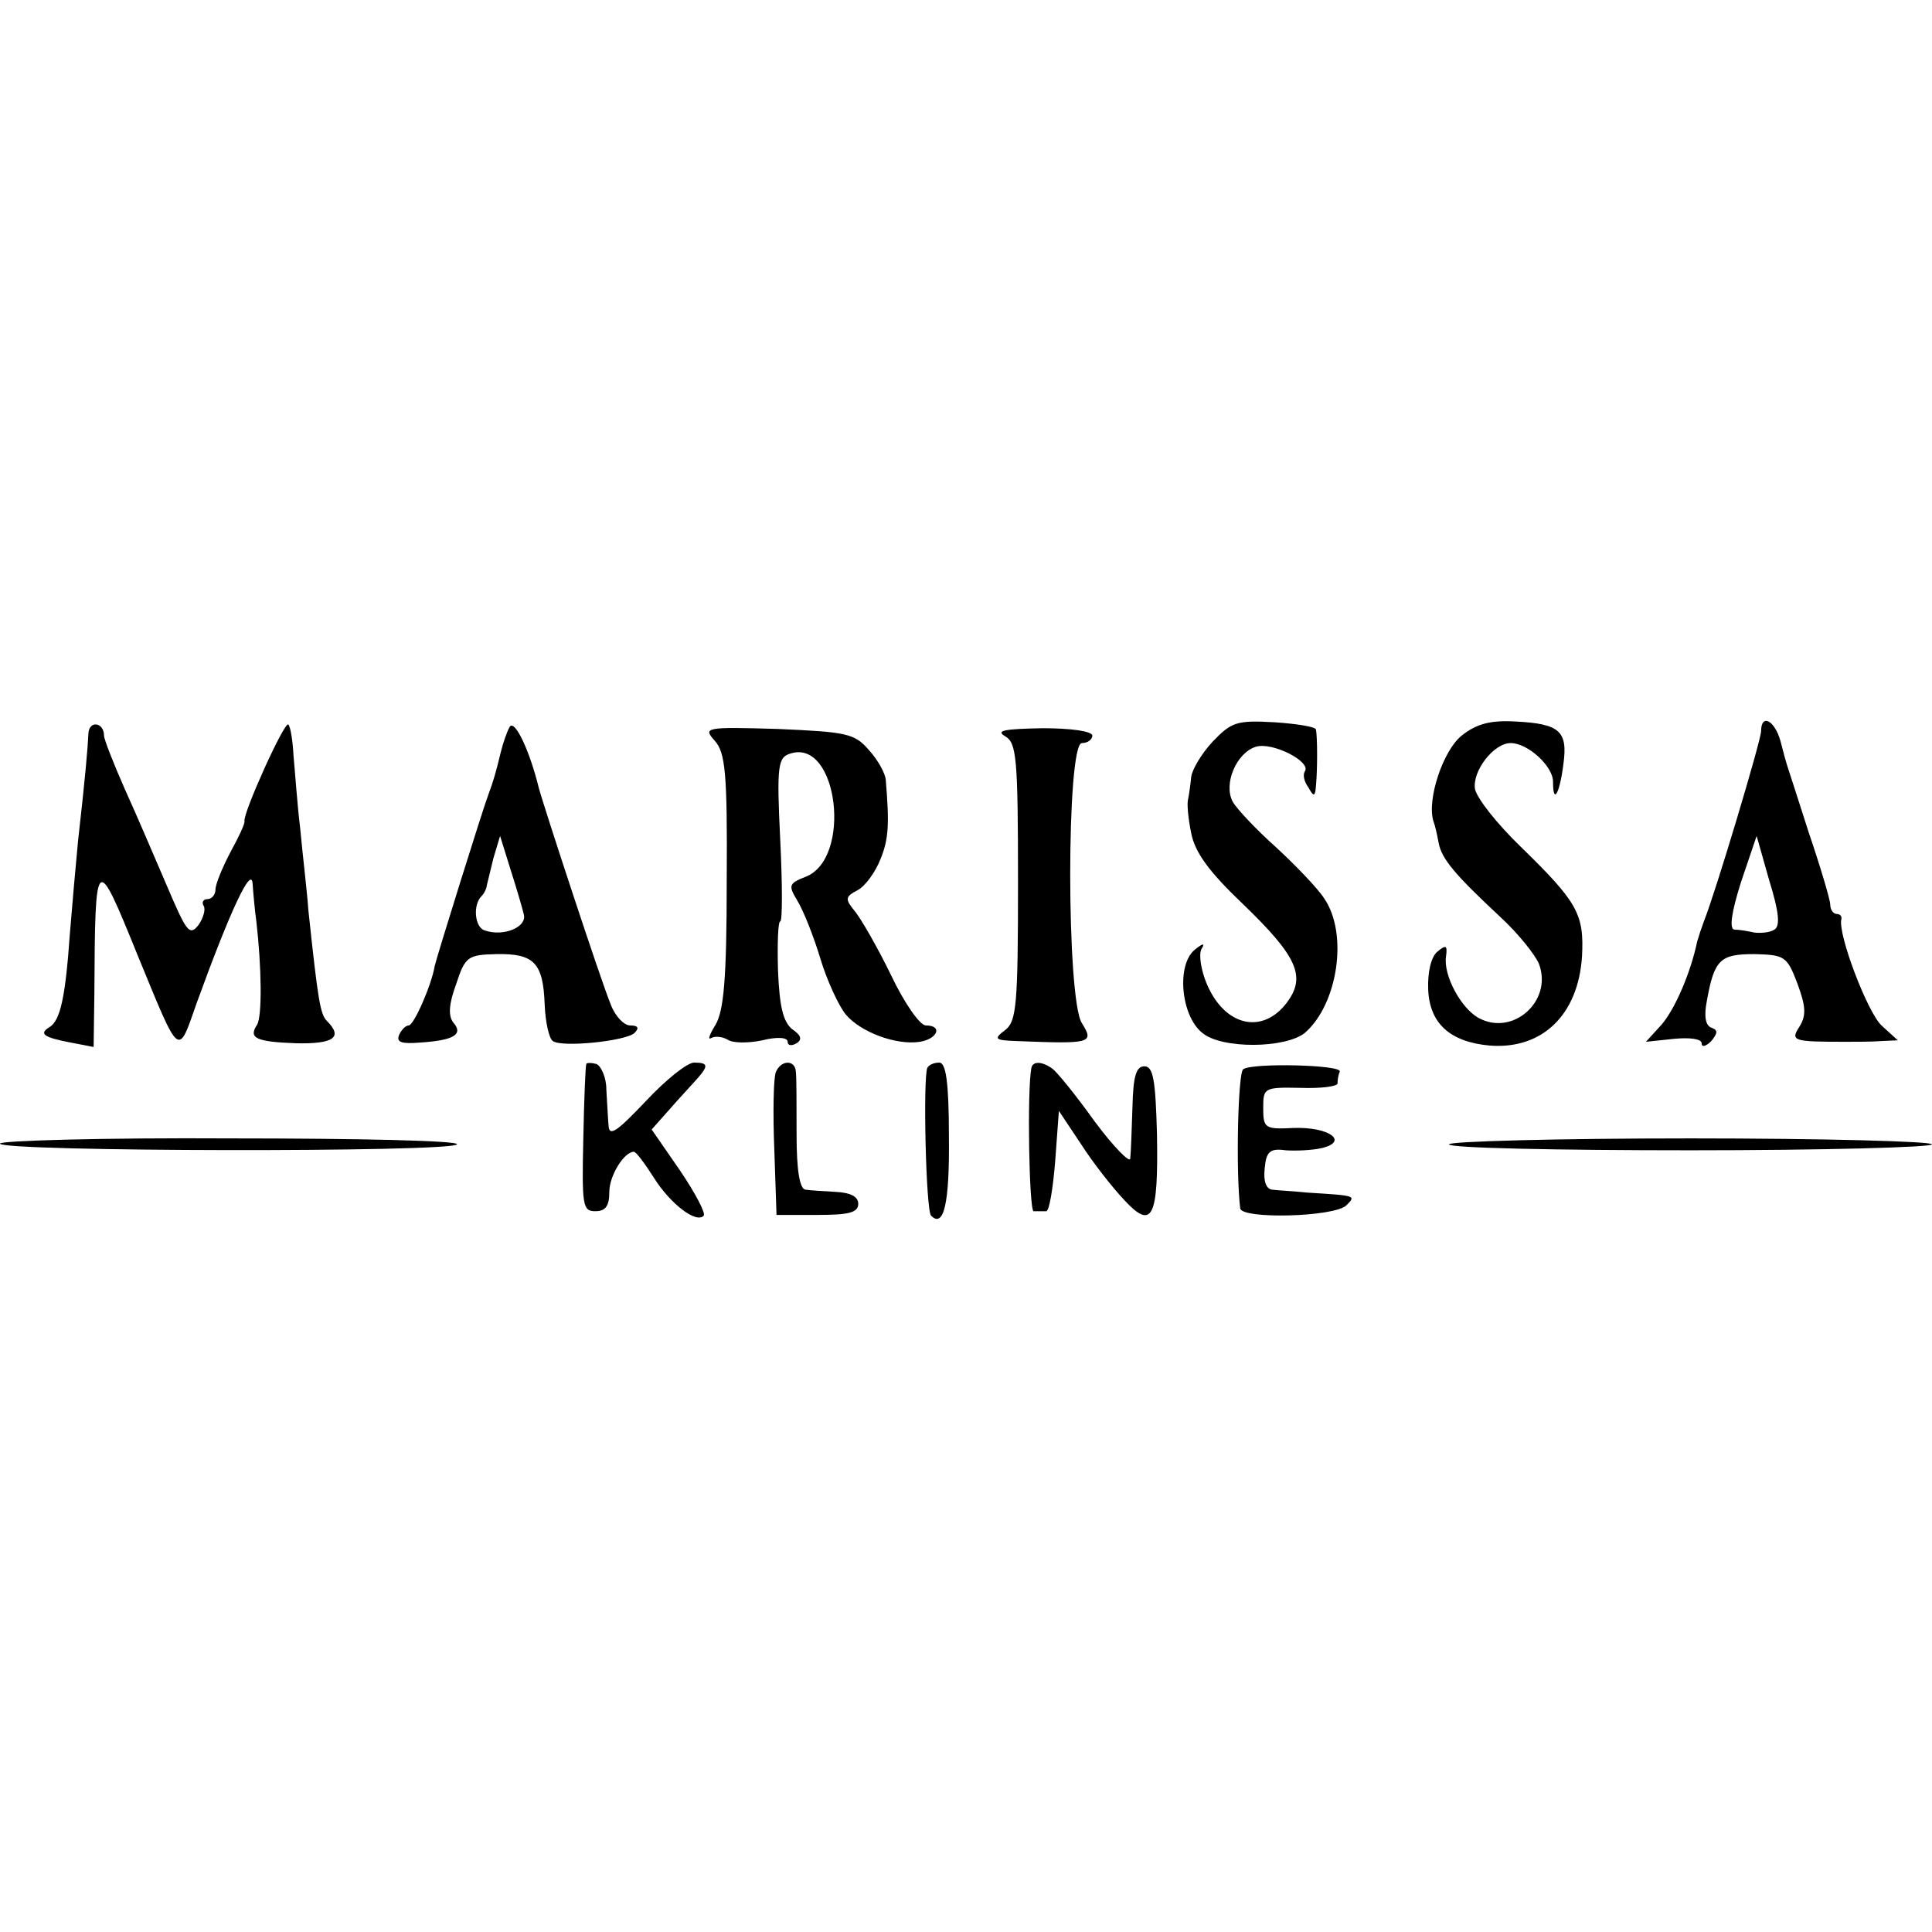
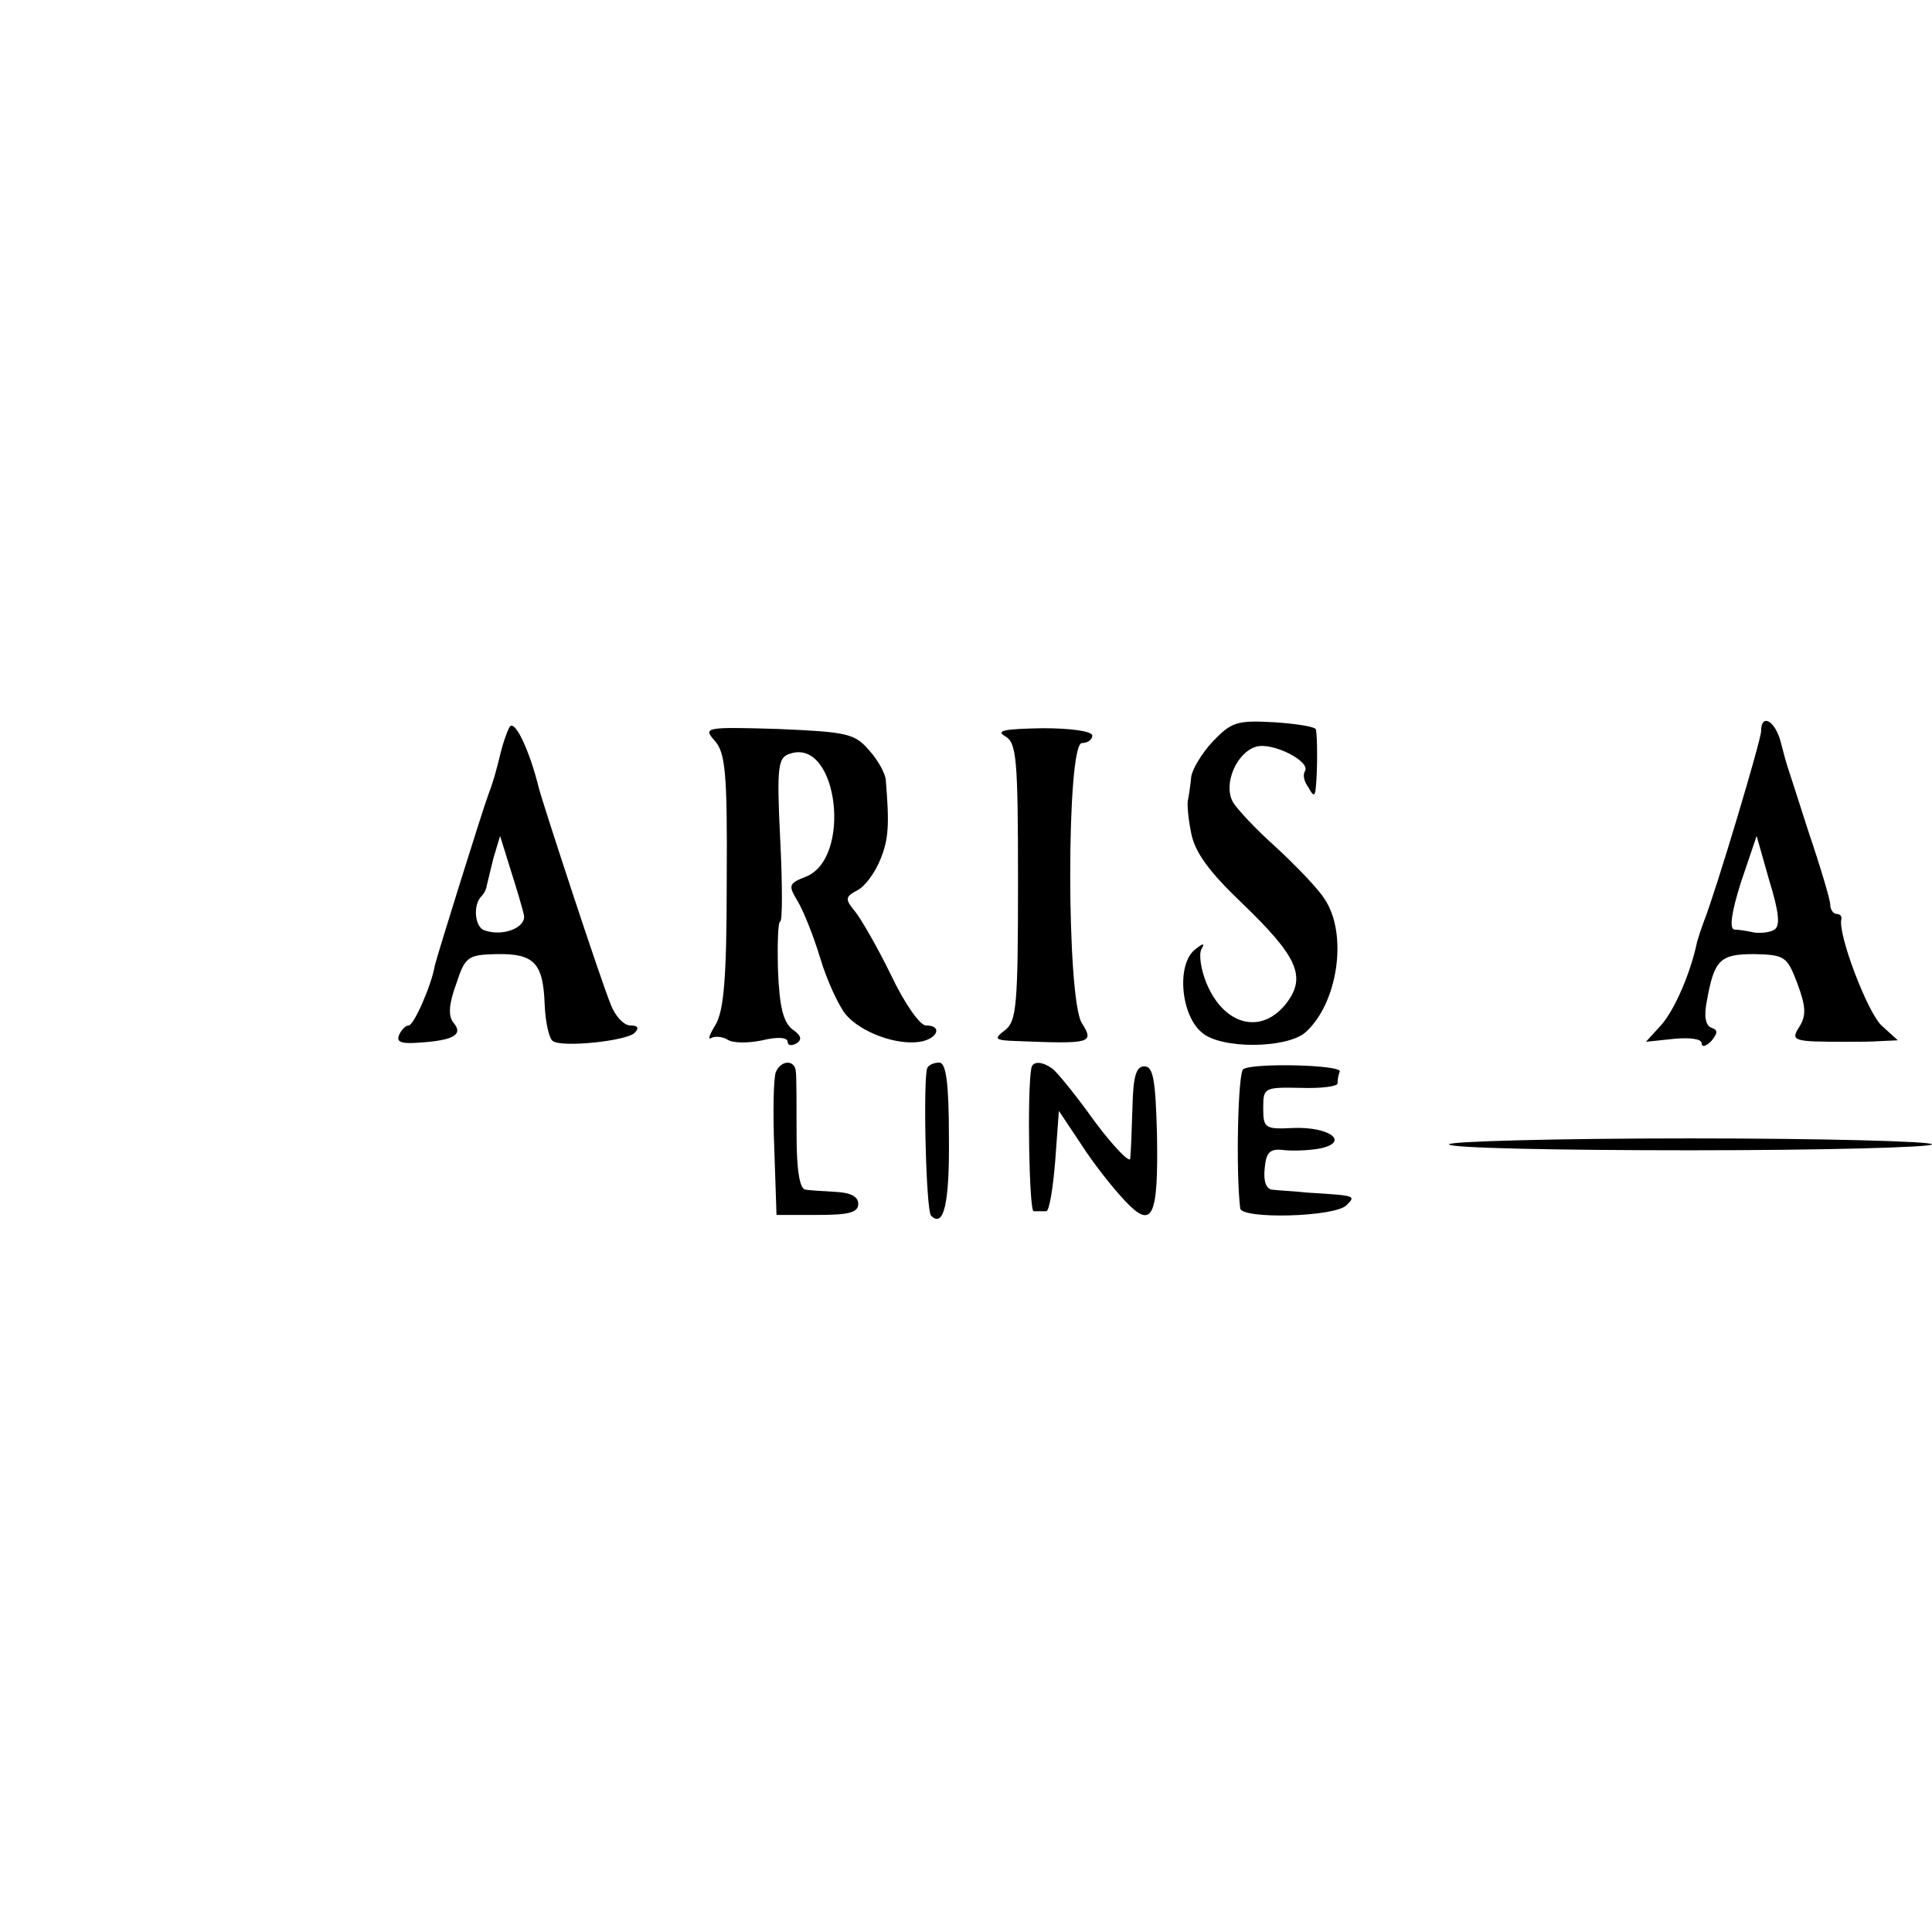
<svg xmlns="http://www.w3.org/2000/svg" version="1.0" width="260pt" height="260pt" viewBox="0 0 260 260" preserveAspectRatio="xMidYMid meet">
  <g transform="translate(0,260) scale(0.1,-0.1)" fill="#000000" stroke="none">
-     <path d="M119 1613 c-1 -20 -4 -57 -14 -145 -3 -31 -8 -88 -11 -125 -6 -86 -13 -116 -27 -125 -15 -9 -9 -14 28 -21 l31 -6 1 72 c1 190 2 190 58 52 58 -141 54 -138 80 -64 45 124 74 186 75 159 1 -14 3 -36 5 -50 7 -61 8 -127 1 -139 -12 -18 -2 -23 53 -25 50 -1 63 8 41 30 -9 9 -12 27 -25 149 -2 28 -8 77 -11 110 -4 33 -7 77 -9 98 -1 20 -4 39 -7 42 -5 5 -61 -119 -59 -130 1 -3 -8 -22 -19 -42 -11 -21 -20 -43 -20 -50 0 -7 -5 -13 -11 -13 -5 0 -8 -4 -5 -9 3 -4 0 -16 -7 -26 -12 -15 -16 -9 -42 52 -16 37 -41 96 -57 131 -15 34 -28 67 -28 72 0 18 -20 21 -21 3z" />
    <path d="M686 1622 c-4 -7 -9 -22 -12 -34 -7 -29 -10 -39 -17 -58 -6 -15 -70 -220 -72 -230 -4 -25 -28 -80 -35 -80 -4 0 -10 -6 -13 -13 -4 -10 4 -12 29 -10 45 3 58 11 44 27 -7 9 -6 25 4 52 12 37 16 39 54 40 51 1 63 -12 65 -68 1 -24 6 -46 11 -49 12 -9 99 0 110 11 7 7 4 10 -6 10 -8 0 -20 12 -26 28 -13 31 -91 269 -97 292 -12 49 -32 92 -39 82z m19 -253 c4 -17 -28 -30 -53 -21 -13 4 -16 34 -4 46 4 4 7 11 7 14 1 4 5 21 9 37 l9 30 14 -45 c8 -25 16 -52 18 -61z" />
    <path d="M1632 1602 c-15 -16 -28 -38 -29 -48 -1 -11 -3 -24 -4 -29 -2 -6 0 -26 4 -46 5 -26 24 -52 68 -94 75 -72 87 -99 61 -134 -33 -44 -84 -32 -108 25 -8 19 -11 40 -7 47 5 8 2 8 -9 -1 -25 -20 -19 -89 10 -112 26 -22 112 -21 138 0 44 38 59 133 26 181 -9 14 -39 45 -65 69 -27 24 -53 52 -58 61 -13 24 5 66 31 74 22 7 75 -20 66 -33 -3 -5 -1 -14 5 -22 7 -13 9 -12 10 3 2 21 2 64 0 75 0 4 -26 8 -56 10 -51 3 -58 0 -83 -26z" />
-     <path d="M1967 1610 c-25 -20 -47 -86 -38 -115 2 -5 5 -18 7 -29 4 -22 22 -43 83 -100 24 -22 47 -51 52 -63 19 -50 -35 -98 -81 -73 -24 13 -48 58 -44 83 2 15 0 16 -12 6 -8 -7 -13 -27 -12 -51 2 -45 29 -70 82 -75 71 -6 120 41 125 120 3 57 -6 73 -83 148 -31 30 -58 64 -61 77 -4 24 25 62 48 62 23 0 57 -31 57 -52 0 -32 9 -16 14 24 6 44 -5 54 -64 57 -34 2 -53 -3 -73 -19z" />
    <path d="M2370 1616 c0 -12 -61 -216 -77 -256 -3 -8 -7 -20 -9 -27 -9 -43 -30 -91 -48 -112 l-21 -23 38 4 c21 2 37 0 37 -6 0 -6 6 -4 13 3 9 11 9 15 0 18 -8 3 -10 16 -6 36 10 56 18 63 64 63 41 -1 44 -3 58 -40 11 -30 12 -42 3 -57 -13 -20 -10 -21 63 -21 14 0 35 0 47 1 l22 1 -22 20 c-19 18 -59 123 -54 143 1 4 -2 7 -6 7 -5 0 -9 6 -9 13 0 6 -13 50 -29 97 -15 47 -28 87 -29 90 -1 3 -5 17 -9 33 -8 28 -26 37 -26 13z m18 -267 c-6 -4 -18 -5 -27 -4 -9 2 -21 4 -27 4 -7 1 -4 23 9 64 l21 62 17 -60 c13 -42 15 -61 7 -66z" />
    <path d="M962 1603 c14 -16 17 -42 16 -188 0 -133 -4 -175 -15 -194 -8 -13 -11 -21 -6 -18 5 3 15 2 22 -2 7 -5 28 -5 47 -1 20 5 34 4 34 -2 0 -5 5 -6 12 -2 8 5 6 11 -6 19 -12 10 -17 30 -19 79 -1 36 0 66 3 66 3 0 3 50 0 110 -5 101 -3 111 14 116 64 20 83 -142 20 -166 -23 -9 -23 -12 -11 -32 8 -13 22 -48 31 -78 9 -30 25 -64 34 -75 20 -24 68 -42 100 -37 24 4 31 22 8 22 -8 0 -29 30 -47 68 -18 37 -40 75 -48 85 -14 17 -14 20 3 29 10 5 24 24 31 42 11 27 12 47 7 107 -1 9 -11 27 -23 40 -19 22 -30 24 -122 28 -99 3 -101 2 -85 -16z" />
    <path d="M1353 1609 c15 -9 17 -29 17 -196 0 -165 -2 -187 -17 -199 -16 -12 -15 -14 15 -15 100 -4 105 -3 88 24 -21 32 -21 377 0 377 8 0 14 5 14 10 0 6 -29 10 -67 10 -51 -1 -64 -3 -50 -11z" />
-     <path d="M789 1168 c-1 -1 -3 -47 -4 -100 -2 -90 -1 -98 16 -98 14 0 19 7 19 26 0 22 20 54 33 54 3 0 15 -16 27 -35 22 -35 57 -62 67 -51 3 3 -11 30 -32 61 l-38 55 24 27 c13 15 30 33 37 41 16 18 15 22 -4 22 -9 0 -38 -23 -65 -52 -39 -41 -49 -48 -50 -33 -1 11 -2 33 -3 49 0 16 -7 31 -13 34 -7 2 -14 2 -14 0z" />
    <path d="M1044 1157 c-3 -8 -4 -54 -2 -103 l3 -89 55 0 c42 0 55 3 55 15 0 10 -11 15 -30 16 -16 1 -35 2 -41 3 -8 1 -12 27 -12 74 0 39 0 78 -1 85 -1 16 -20 16 -27 -1z" />
    <path d="M1248 1163 c-6 -13 -2 -192 5 -199 17 -17 25 16 24 106 0 74 -4 100 -13 100 -7 0 -14 -3 -16 -7z" />
    <path d="M1388 1163 c-6 -31 -3 -193 3 -193 5 0 12 0 17 0 4 0 9 30 12 67 l5 68 30 -45 c16 -25 42 -58 58 -75 38 -41 46 -24 44 89 -2 73 -5 91 -17 91 -11 0 -15 -13 -16 -55 -1 -30 -2 -61 -3 -69 0 -7 -22 15 -48 50 -25 35 -51 67 -57 71 -14 10 -26 10 -28 1z" />
    <path d="M1673 1161 c-7 -5 -10 -137 -4 -187 1 -15 127 -12 143 4 13 13 13 13 -52 17 -19 2 -41 3 -48 4 -8 1 -12 11 -10 29 2 22 7 27 28 24 14 -1 36 0 49 3 37 9 9 29 -39 27 -38 -2 -40 0 -40 27 0 27 1 28 50 27 28 -1 50 2 50 6 0 5 1 11 3 16 3 9 -118 12 -130 3z" />
-     <path d="M0 1061 c0 -11 608 -12 615 -1 3 5 -134 8 -305 8 -170 1 -310 -3 -310 -7z" />
+     <path d="M0 1061 z" />
    <path d="M1950 1060 c0 -5 146 -8 325 -8 179 0 325 4 325 8 0 4 -146 8 -325 8 -179 0 -325 -4 -325 -8z" />
  </g>
</svg>